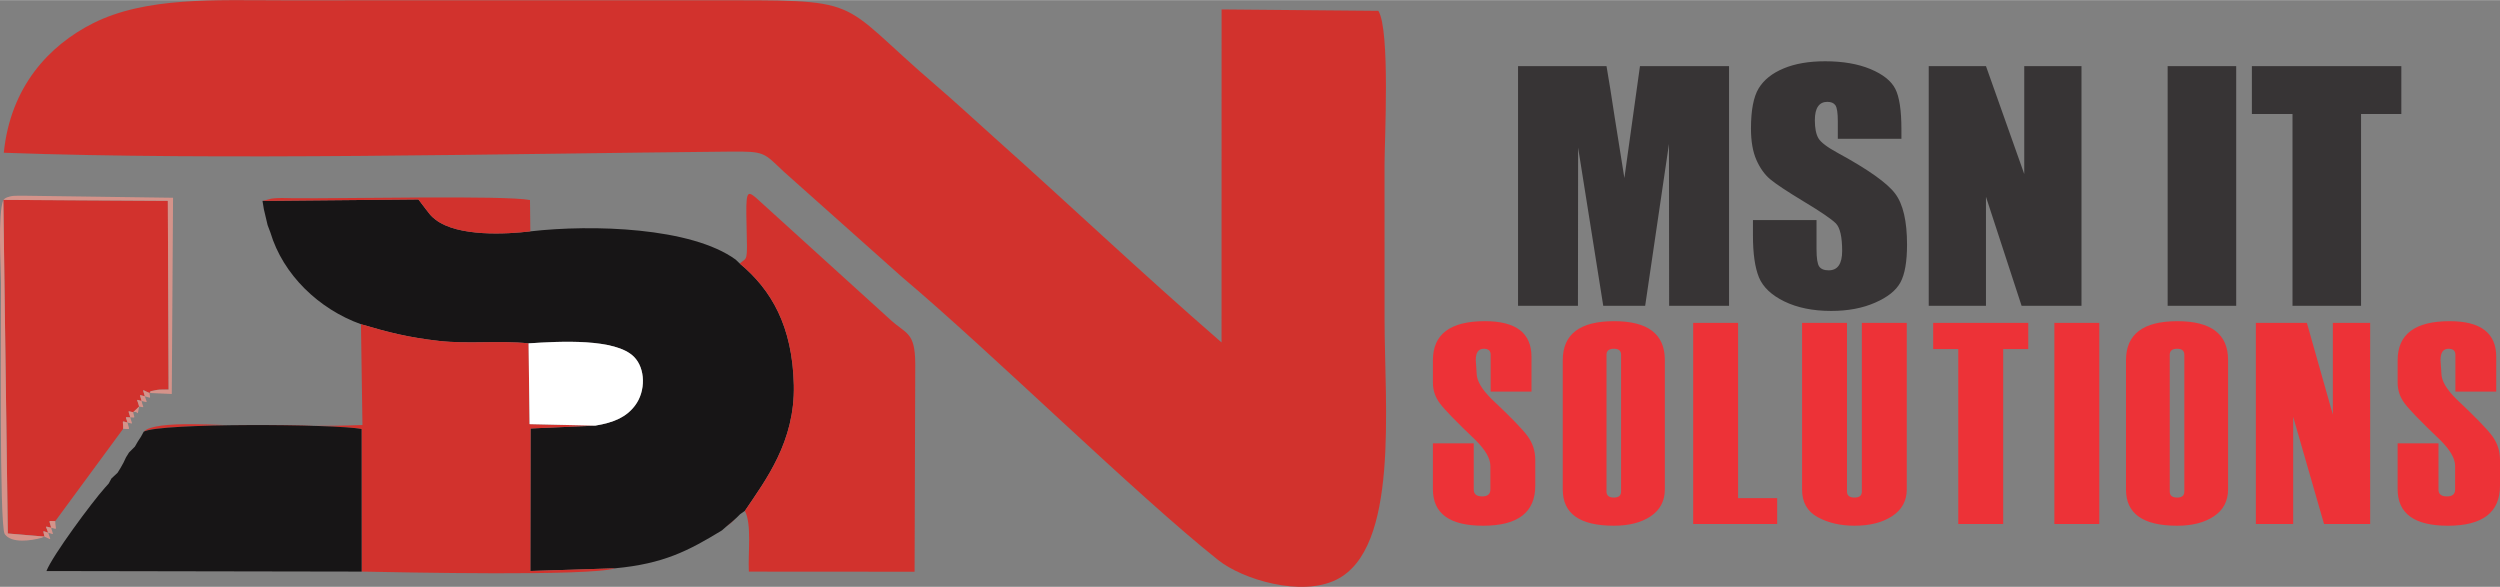
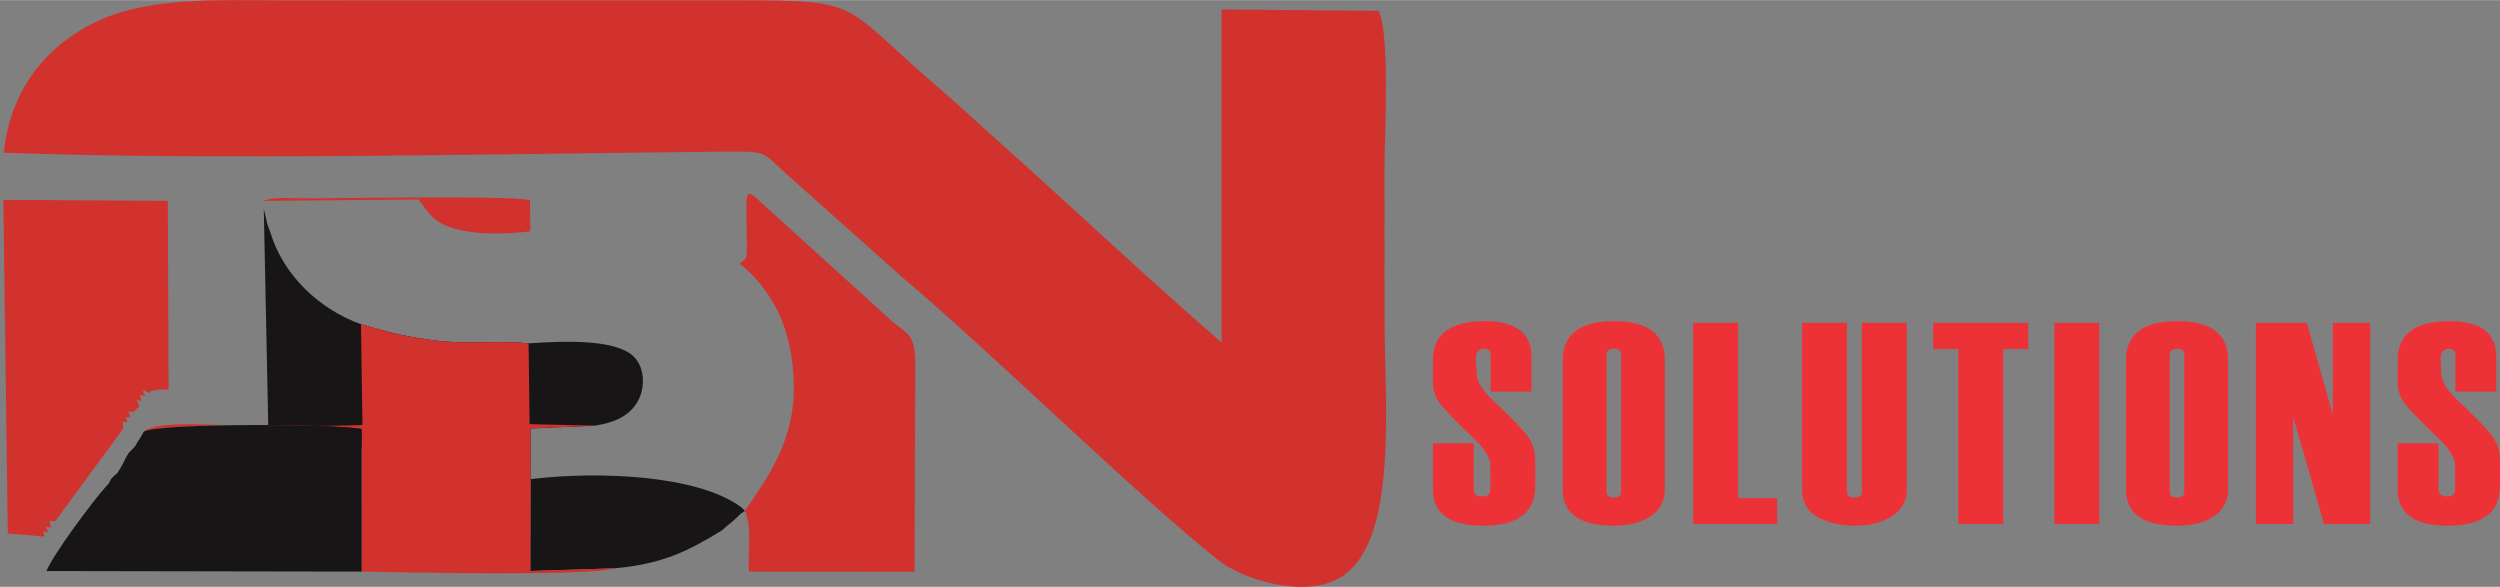
<svg xmlns="http://www.w3.org/2000/svg" xml:space="preserve" width="3.927in" height="0.922in" version="1.0" style="shape-rendering:geometricPrecision; text-rendering:geometricPrecision; image-rendering:optimizeQuality; fill-rule:evenodd; clip-rule:evenodd" viewBox="0 0 3182.28 746.82">
  <rect x="0" y="0" width="3182.28" height="746.82" fill="#808080" stroke="none" />
  <defs>
    <style type="text/css">
   
    .fil1 {fill:#171516}
    .fil0 {fill:#D2322D}
    .fil3 {fill:#D5938A}
    .fil2 {fill:white}
    .fil4 {fill:#373435;fill-rule:nonzero}
    .fil5 {fill:#ED3237;fill-rule:nonzero}
   
  </style>
  </defs>
  <g id="Layer_x0020_1">
    <g id="_1607066262688">
      <path class="fil0" d="M1554.91 435.74c-104.78,-91.02 -191.73,-173.81 -289.43,-260.99 -24.67,-22.01 -49.05,-44.76 -73.76,-65.92 -132.38,-113.43 -84.39,-108.52 -296.9,-108.65 -178.69,-0.11 -357.39,-0 -536.08,0.04 -83.75,0.02 -172.84,-4.78 -240.48,29.31 -55.31,27.87 -104.94,80.19 -113.42,164.73 271.88,9.96 636.01,1.23 923.86,-1.45 45.8,-0.42 42.99,1.17 69.15,25.67l150.29 133.96c115.59,97.49 297.16,276.5 402.5,360.31 31.08,24.73 105.39,47.19 150.36,25.02 80.24,-39.57 61.5,-220.64 61.42,-331.31 -0.05,-65.58 -0.02,-131.16 -0.04,-196.75 -0.01,-29.41 7.43,-171.66 -7.87,-196.09l-199.53 -1.78 -0.06 423.9z" />
-       <path class="fil1" d="M335.78 265.78l4.86 20.59 3.52 9.32c16.09,53.9 61.8,97.65 115.31,116.85 34.4,10.21 60.28,16.86 99.29,21.24 37.82,4.25 76.22,-0.8 114.06,3.12 39.96,-2.63 110.67,-6.59 134.19,17.13 14.74,14.85 15.13,43.69 1.42,61.9 -11.01,14.62 -26.2,21.6 -50.62,25.69l-82.47 3.62 -0.28 181.42 107.78 -3.41c61.75,-5.77 93.14,-22.12 136.09,-48.26l5.03 -4.42c8.04,-6.28 5.61,-4.53 13.4,-11.49l4.88 -4.85 5.94 -4.13c26.66,-39.49 63.84,-88.24 62.28,-159.98 -1.63,-75.21 -28.71,-121.52 -68.74,-154.76l-5.21 -5.01c-56.57,-41.23 -182.43,-45.03 -261.42,-36.01 -30.07,3.64 -92.21,7.12 -120.68,-14.89 -7.07,-5.47 -6.69,-6.39 -11.99,-12.82l-9.81 -12.9 -198.48 1.84 1.66 10.21z" />
+       <path class="fil1" d="M335.78 265.78l4.86 20.59 3.52 9.32c16.09,53.9 61.8,97.65 115.31,116.85 34.4,10.21 60.28,16.86 99.29,21.24 37.82,4.25 76.22,-0.8 114.06,3.12 39.96,-2.63 110.67,-6.59 134.19,17.13 14.74,14.85 15.13,43.69 1.42,61.9 -11.01,14.62 -26.2,21.6 -50.62,25.69l-82.47 3.62 -0.28 181.42 107.78 -3.41c61.75,-5.77 93.14,-22.12 136.09,-48.26l5.03 -4.42c8.04,-6.28 5.61,-4.53 13.4,-11.49l4.88 -4.85 5.94 -4.13l-5.21 -5.01c-56.57,-41.23 -182.43,-45.03 -261.42,-36.01 -30.07,3.64 -92.21,7.12 -120.68,-14.89 -7.07,-5.47 -6.69,-6.39 -11.99,-12.82l-9.81 -12.9 -198.48 1.84 1.66 10.21z" />
      <path class="fil0" d="M56.54 682.87c-1.57,-8.85 -3.28,-7.32 4.79,-4.99 -3.16,-9.56 -5.29,-8.22 3.8,-6.28 -2.43,-10.74 -4.7,-8.39 5.2,-8.39l86.43 -117.54c0.29,-11.04 -2.94,-10.08 5.55,-8.04 -2.3,-8.31 -4.14,-6.64 3.53,-6.54 -2.25,-9.32 -4.66,-8.24 3.63,-6.54l7.61 -7.29c-2.35,-9.86 -5.31,-9.28 3.13,-7.06 -2.18,-9.27 -4.25,-7.98 4.2,-5.89 -3.1,-10.85 -4.11,-8.28 5.82,-4.28 5.38,-3.19 -6.71,-0.49 9.54,-3.88 2.58,-0.54 11.87,-0.41 14.85,-0.45l-0.98 -240.24 -209.38 -1.22 5.68 424.66 46.6 3.95z" />
      <path class="fil0" d="M941.72 335.37l-5.21 -5.01 5.21 5.01c40.03,33.24 67.11,79.55 68.74,154.76 1.56,71.73 -35.62,120.49 -62.28,159.98l-5.94 4.13 -4.88 4.85c-7.79,6.96 -5.36,5.22 -13.4,11.49l-5.03 4.42 5.03 -4.42 13.4 -11.49 4.88 -4.85 5.94 -4.13c8.94,17.48 3.83,53.67 5.05,77.35l210.94 0.14 0.86 -264.58c-0.17,-41.21 -11.67,-37.61 -32.12,-56.6l-170.97 -155.16c-11.32,-9.28 -12.77,-7.8 -11.63,35.93 1.27,48.52 0.86,39.17 -8.59,48.19z" />
      <path class="fil0" d="M182.97 549.28l-3.57 6.52 -3.99 6.09 -3.71 6.47 -7.48 7.46 -3.83 6.19 -3.23 6.82 -3.65 6.56 -3.84 6.22 -7.79 7.23 -3.54 6.53 -4.94 5.5 4.94 -5.5 3.54 -6.53 7.79 -7.23 3.84 -6.22 3.65 -6.56 3.23 -6.82 3.83 -6.19 7.48 -7.46 3.71 -6.47 3.99 -6.09 3.57 -6.52c20.49,-11.25 243.45,-9.89 277.28,-3.38l0.08 181.52c52.45,0.95 290.74,6.16 322.52,-4.16l-107.78 3.41 0.28 -181.42 82.47 -3.62 -83.71 -1.88 -1.28 -102.84c-37.84,-3.92 -76.23,1.13 -114.06,-3.12 -39.01,-4.38 -64.88,-11.04 -99.29,-21.24l1.88 128.29c-48.62,1.82 -97.41,1.03 -146.08,1.04 -28.16,0 -118.05,-8.11 -132.3,7.41z" />
      <path class="fil1" d="M182.97 549.28l-3.57 6.52 -3.99 6.09 -3.71 6.47 -7.48 7.46 -3.83 6.19 -3.23 6.82 -3.65 6.56 -3.84 6.22 -7.79 7.23 -3.54 6.53 -4.94 5.5c-16.36,18.29 -66.58,86.09 -74.29,105.85l401.22 0.7 -0.08 -181.52c-33.82,-6.5 -256.79,-7.87 -277.28,3.38z" />
-       <path class="fil2" d="M757.81 541.62c24.42,-4.09 39.6,-11.06 50.62,-25.69 13.71,-18.21 13.32,-47.05 -1.42,-61.9 -23.53,-23.72 -94.24,-19.75 -134.19,-17.13l1.28 102.84 83.71 1.88z" />
      <path class="fil0" d="M335.78 265.78l4.86 20.59 3.52 9.32 -3.52 -9.32 -4.86 -20.59 -1.66 -10.21 198.48 -1.84 9.81 12.9c5.31,6.43 4.92,7.35 11.99,12.82 28.48,22.02 90.61,18.53 120.68,14.89l-0.45 -39.9c-32.92,-6.23 -236.6,-1.6 -301.57,-2.3 -5.63,-0.06 -14.03,-0.43 -19.36,-0.13 -5.72,0.32 -3.55,0.03 -8.64,0.76l-10.95 2.8 1.66 10.21z" />
-       <path class="fil3" d="M56.54 682.87c9.82,4.23 8.12,5.77 4.79,-4.99 8.64,2.63 6.1,3.45 3.8,-6.28 8.82,2.2 5.46,3.07 5.2,-8.39 -9.9,0 -7.62,-2.35 -5.2,8.39 -9.08,-1.94 -6.95,-3.28 -3.8,6.28 -8.07,-2.34 -6.36,-3.86 -4.79,4.99l-46.6 -3.95 -5.68 -424.66 209.38 1.22 0.98 240.24c-2.99,0.04 -12.28,-0.08 -14.85,0.45 -16.25,3.38 -4.16,0.69 -9.54,3.88 -9.92,-4 -8.92,-6.57 -5.82,4.28 -8.45,-2.09 -6.39,-3.39 -4.2,5.89 -8.44,-2.22 -5.47,-2.8 -3.13,7.06l-7.61 7.29c-8.3,-1.7 -5.88,-2.78 -3.63,6.54 -7.66,-0.11 -5.83,-1.78 -3.53,6.54 -8.49,-2.04 -5.26,-3 -5.55,8.04 10,0 7.95,2.52 5.55,-8.04 8.29,1.97 5.75,2.87 3.53,-6.54 7.22,0.11 5.26,1.67 3.63,-6.54 7.84,-2.43 4.67,7.91 7.61,-7.29 7.84,1.33 5.17,2.24 3.13,-7.06 8.81,1.87 6.96,3.42 4.2,-5.89 8.2,1.82 6.96,4.1 5.82,-4.28l28.43 1.29 1.62 -249.78 -190.2 -2.6c-2.76,0.02 -12.35,-0.04 -14.5,0.36 -9.52,1.77 -10.69,4.55 -11.31,4.93 -7.25,17.96 -3.06,85.18 -2.99,105.6 0.17,49.04 -2.25,309.69 4.73,319.78 8.5,12.27 33.79,8.46 46.96,4.78 0.92,-0.26 2.39,-1.03 3.59,-1.54z" />
    </g>
    <g id="_1607066262496">
-       <path class="fil4" d="M2200.92 83.98l0 305.07 -76.26 0 -0.21 -205.95 -30.29 205.95 -53.38 0 -31.98 -201.32 -0.21 201.32 -76.26 0 0 -305.07 112.62 0c3.18,18.45 6.64,40.18 10.38,64.99l12.36 77.46 19.84 -142.44 113.4 0zm219.38 92.56l-80.92 0 0 -22.56c0,-10.54 -1.06,-17.29 -3.11,-20.19 -2.05,-2.89 -5.44,-4.31 -10.24,-4.31 -5.23,0 -9.18,1.93 -11.86,5.85 -2.69,3.85 -4.03,9.7 -4.03,17.61 0,10.16 1.55,17.81 4.59,22.95 2.96,5.08 11.15,11.31 24.64,18.64 38.62,21.02 62.98,38.31 73.01,51.75 10.1,13.43 15.11,35.1 15.11,64.92 0,21.73 -2.82,37.73 -8.4,48.08 -5.58,10.29 -16.31,18.9 -32.34,25.84 -15.95,7.01 -34.53,10.48 -55.78,10.48 -23.3,0 -43.14,-4.05 -59.66,-12.08 -16.46,-8.03 -27.18,-18.25 -32.34,-30.66 -5.09,-12.47 -7.62,-30.15 -7.62,-52.97l0 -19.99 80.92 0 0 37.09c0,11.44 1.13,18.77 3.39,22.05 2.26,3.28 6.28,4.88 12.08,4.88 5.79,0 10.09,-2.06 12.92,-6.24 2.82,-4.11 4.24,-10.28 4.24,-18.38 0,-17.93 -2.68,-29.7 -8.05,-35.16 -5.58,-5.53 -19.14,-14.78 -40.74,-27.77 -21.61,-13.05 -35.87,-22.56 -42.93,-28.48 -6.99,-5.91 -12.85,-14.08 -17.44,-24.49 -4.59,-10.41 -6.92,-23.72 -6.92,-39.92 0,-23.33 3.25,-40.43 9.82,-51.23 6.57,-10.8 17.09,-19.22 31.71,-25.32 14.61,-6.11 32.19,-9.13 52.89,-9.13 22.59,0 41.8,3.34 57.76,9.96 15.88,6.68 26.4,15.04 31.56,25.2 5.16,10.09 7.77,27.25 7.77,51.49l0 12.08zm229.26 -92.56l0 305.07 -76.26 0 -45.33 -138.71 0 138.71 -72.87 0 0 -305.07 72.87 0 48.72 137.37 0 -137.37 72.87 0zm196.93 0l0 305.07 -87.27 0 0 -305.07 87.27 0zm210.2 0l0 60.94 -51.27 0 0 244.13 -87.27 0 0 -244.13 -51.69 0 0 -60.94 190.22 0z" />
      <path class="fil5" d="M1823.96 564.18l51.98 0 0 58.76c0,5.85 3.59,8.78 10.77,8.78 6.93,0 10.39,-2.93 10.39,-8.72l0 -30.29c0,-9.26 -6.31,-20.17 -18.87,-32.67 -24.32,-23.16 -39.42,-38.76 -45.36,-46.69 -5.94,-7.98 -8.91,-16.7 -8.91,-26.27l0 -28.71c0,-33.16 22.09,-49.73 66.21,-49.73 39.54,0 59.28,15.12 59.28,45.35l0 44.31 -51.98 0 0 -46.93c0,-5.06 -2.91,-7.62 -8.73,-7.62 -6.8,0 -10.21,4.81 -10.21,14.45l1.11 16.64c0,9.51 6.44,20.54 19.3,33.16 23.89,22.49 39.11,38.15 45.61,47.05 6.5,8.96 9.72,19.01 9.72,30.35l0 32.61c0,34.01 -22.09,51.02 -66.34,51.02 -42.63,0 -63.98,-15.48 -63.98,-46.44l0 -58.39zm165.28 58.82l0 -164.62c0,-33.16 21.78,-49.73 65.4,-49.73 43.01,0 64.54,16.46 64.54,49.37l0 164.62c0,14.87 -6,26.33 -18,34.38 -11.94,7.99 -27.6,12.01 -46.84,12.01 -43.38,0 -65.1,-15.36 -65.1,-46.02zm74.25 2.5l0 -174.07c0,-5.12 -3.03,-7.68 -9.09,-7.68 -6.31,0 -9.47,2.56 -9.47,7.68l0 174.07c0,5.12 3.16,7.68 9.47,7.68 6.06,0 9.09,-2.56 9.09,-7.68zm198.7 41.32l-106.92 0 0 -255.98 57.17 0 0 223.07 49.75 0 0 32.91zm31.69 -255.98l57.17 0 0 214.66c0,5.12 3.22,7.68 9.59,7.68 6.25,0 9.34,-2.56 9.34,-7.68l0 -214.66 57.18 0 0 211.8c0,14.75 -6.25,26.15 -18.69,34.25 -12.44,8.11 -28.4,12.13 -47.83,12.13 -18.07,0 -33.66,-3.66 -46.9,-10.91 -13.25,-7.25 -19.87,-18.95 -19.87,-35.11l0 -212.16zm287.93 33.28l-31.93 0 0 222.71 -57.18 0 0 -222.71 -31.93 0 0 -33.28 121.03 0 0 33.28zm90.41 222.71l-57.18 0 0 -255.98 57.18 0 0 255.98zm33.98 -43.82l0 -164.62c0,-33.16 21.78,-49.73 65.4,-49.73 43.01,0 64.54,16.46 64.54,49.37l0 164.62c0,14.87 -6,26.33 -18.01,34.38 -11.94,7.99 -27.6,12.01 -46.84,12.01 -43.38,0 -65.1,-15.36 -65.1,-46.02zm74.25 2.5l0 -174.07c0,-5.12 -3.03,-7.68 -9.1,-7.68 -6.31,0 -9.47,2.56 -9.47,7.68l0 174.07c0,5.12 3.16,7.68 9.47,7.68 6.06,0 9.1,-2.56 9.1,-7.68zm236.57 41.32l-58.72 0 -39.29 -136.4 0 136.4 -47.52 0 0 -255.98 64.97 0 33.04 116.72 0 -116.72 47.52 0 0 255.98zm34.97 -102.64l51.98 0 0 58.76c0,5.85 3.59,8.78 10.77,8.78 6.93,0 10.39,-2.93 10.39,-8.72l0 -30.29c0,-9.26 -6.31,-20.17 -18.87,-32.67 -24.32,-23.16 -39.42,-38.76 -45.36,-46.69 -5.94,-7.98 -8.91,-16.7 -8.91,-26.27l0 -28.71c0,-33.16 22.09,-49.73 66.21,-49.73 39.54,0 59.28,15.12 59.28,45.35l0 44.31 -51.98 0 0 -46.93c0,-5.06 -2.91,-7.62 -8.73,-7.62 -6.8,0 -10.21,4.81 -10.21,14.45l1.11 16.64c0,9.51 6.44,20.54 19.3,33.16 23.89,22.49 39.11,38.15 45.61,47.05 6.5,8.96 9.71,19.01 9.71,30.35l0 32.61c0,34.01 -22.09,51.02 -66.33,51.02 -42.63,0 -63.98,-15.48 -63.98,-46.44l0 -58.39z" />
    </g>
  </g>
</svg>